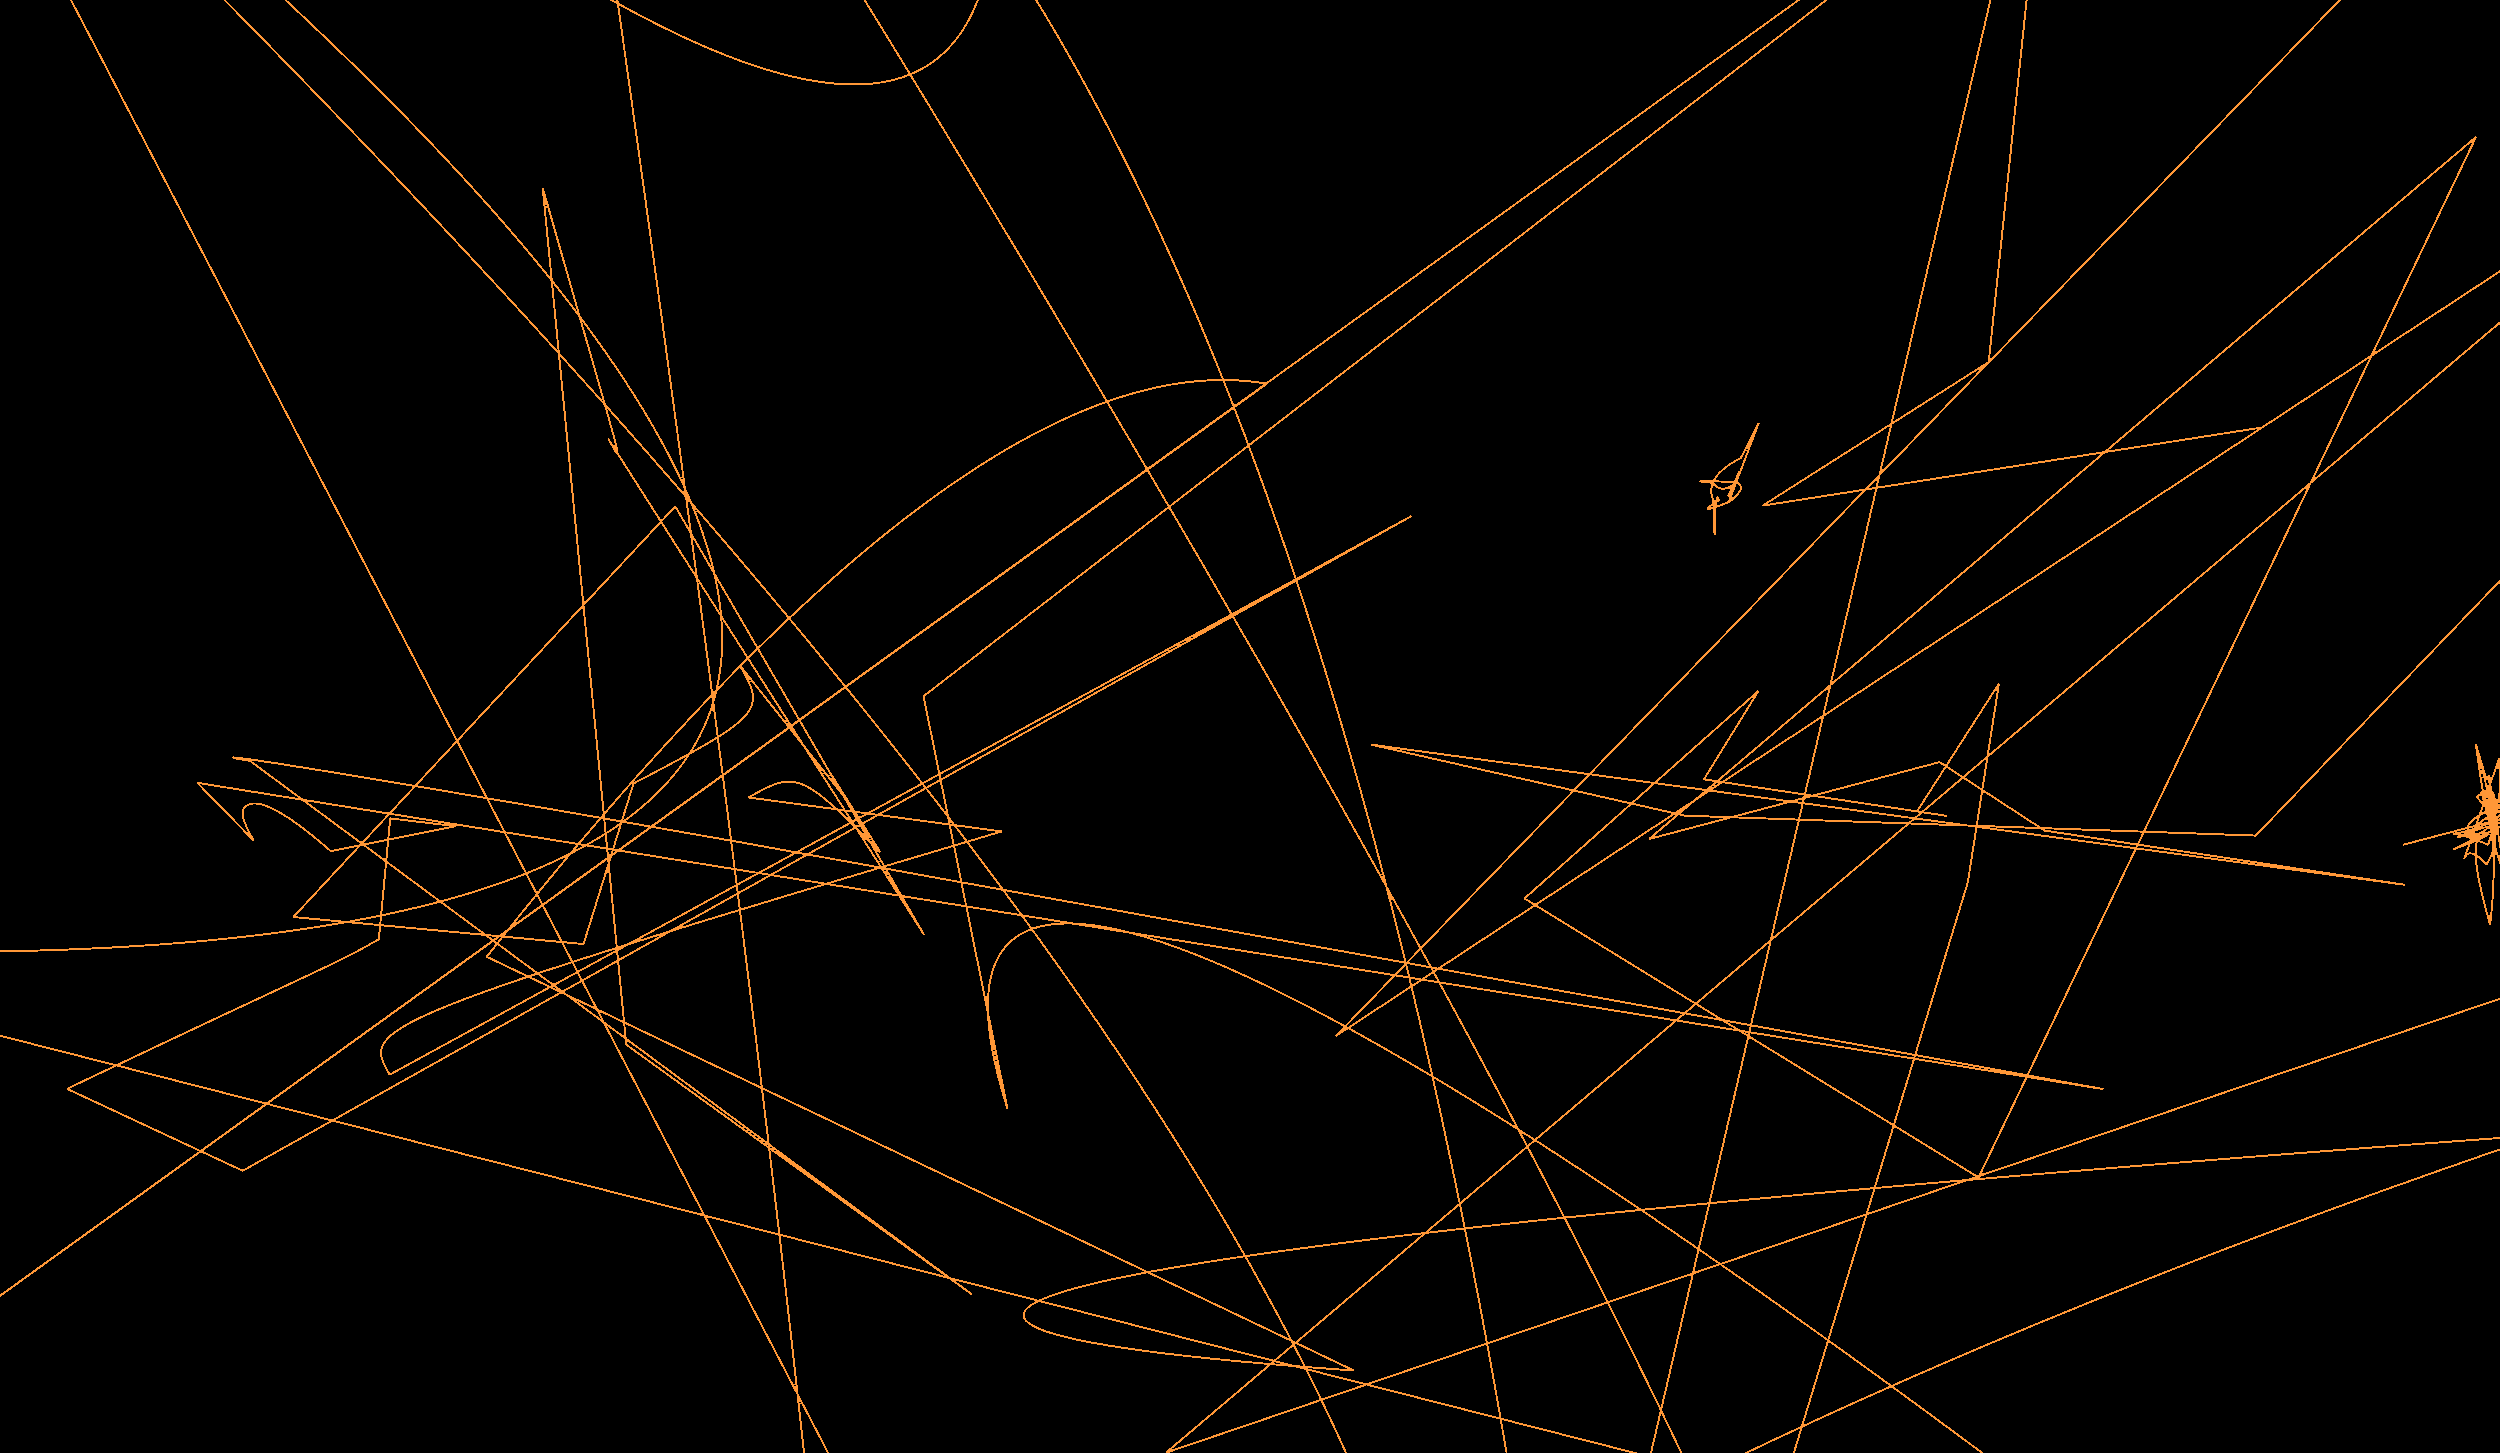
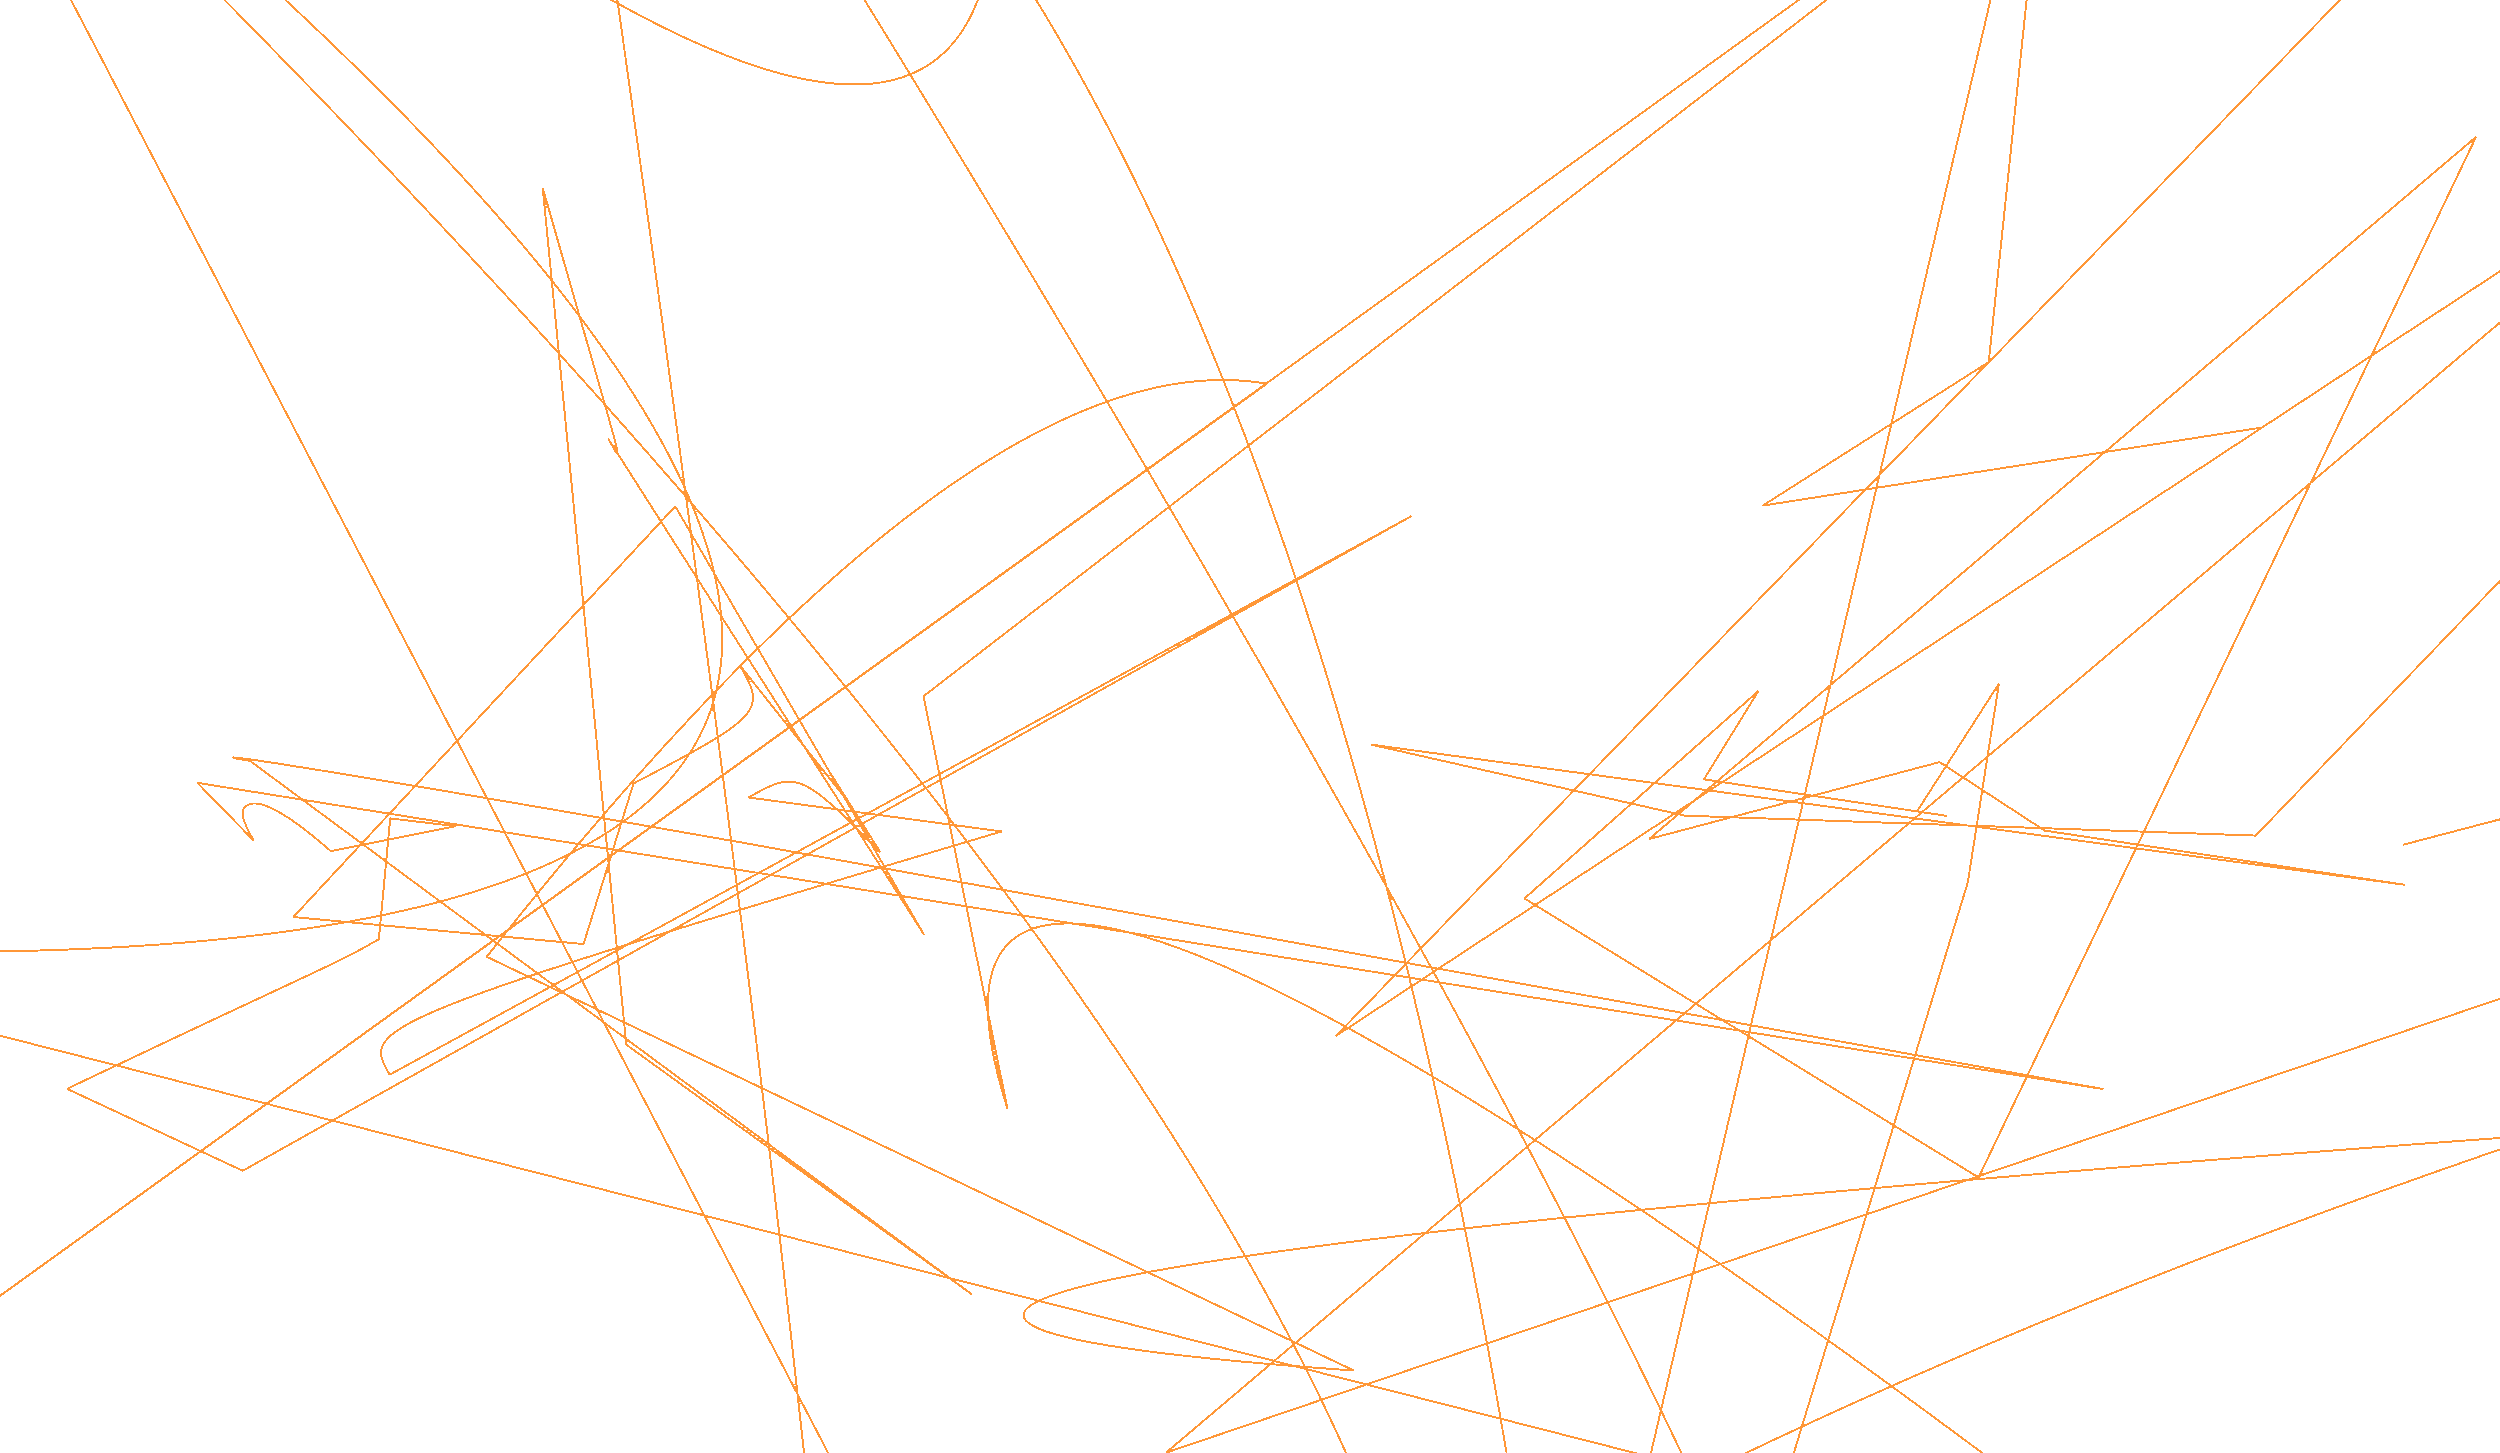
<svg xmlns="http://www.w3.org/2000/svg" style="fill-opacity:1; color-rendering:auto; color-interpolation:auto; stroke:black; text-rendering:auto; stroke-linecap:square; stroke-miterlimit:10; stroke-opacity:1; shape-rendering:auto; fill:black; stroke-dasharray:none; font-weight:normal; stroke-width:1; font-family:'Dialog'; font-style:normal; stroke-linejoin:miter; font-size:12; stroke-dashoffset:0; image-rendering:auto;" width="1280" height="744">
  <defs id="genericDefs" />
  <g>
    <g style="shape-rendering:crispEdges; text-rendering:geometricPrecision;">
-       <rect x="0" width="1288" height="778" y="0" style="stroke:none;" />
-     </g>
+       </g>
    <g style="fill:rgb(255,151,55); text-rendering:geometricPrecision; shape-rendering:crispEdges; stroke-linejoin:bevel; stroke-linecap:round; stroke:rgb(255,151,55);">
-       <path style="fill:none;" d="M890.563 241.407 Q880.006 263.679 889.187 246.756 Q881.516 253.513 877.217 247.208 Q859.501 245.711 887.949 246.764 Q895.763 248.581 885.742 256.758 Q866.144 264.786 880.104 256.12 Q878.28 249.261 877.839 273.872 L877.246 256.315 Q872.119 244.275 891.284 234.519 L900.491 216.545 L885.204 256.838 Z" />
      <path style="fill:none;" d="M472.846 356.458 L515.806 567.574 Q428.319 293.396 1105.756 812.506 L-187.218 482.494 Q864.539 544.82 -69.75 -181.656 Q1239.989 1067.96 444.961 1265.591 Q460.494 973.708 277.828 -264.318 Q1544.077 1735.984 485.201 861.328 L-377.906 -794.965 Q142.274 -625.76 188.904 -952.45 Q928.112 602.849 -36.142 -271.232 Q873.275 -476.104 866.328 2188.482 Q-471.745 1182.38 1301.987 580.985 Q161.384 664.521 693.134 701.709 L249.198 489.863 Q500.31 170.882 648.615 196.458 L-328.125 899.775 L1135.475 -154.563 L653.863 216.857 Z" />
      <path style="fill:none;" d="M497.588 662.7 L320.645 534.865 L277.878 96.188 C320.549 245.767 320.18 239.748 311.289 224.439 L473.162 478.659 L345.731 259.229 L150.184 469.519 L298.769 483.358 L324.377 401.117 C391.069 366.421 392.103 363.597 378.764 340.627 L431.736 407.326 L424.178 394.311 L450.763 436.38 C410.473 395.228 407.311 394.39 383.341 408.31 L512.822 425.706 C186.245 522.771 185.406 525.932 199.523 550.24 L722.637 264.237 L124.27 599.423 L34.322 557.468 C167.037 494.301 170.326 494.613 193.972 480.881 L199.783 419.02 L233.209 422.991 L169.404 435.8 C140.762 410.724 130.859 409.789 126.536 412.3 C122.536 414.623 123.919 420.053 129.914 430.376 L101.03 400.798 L1076.964 557.622 L380.769 431.548 C102.074 382.436 106.443 386.133 128.05 389.612 Z" />
      <path style="fill:none;" d="M981.515 415.432 L1023.468 349.966 L1007.504 451.829 L605.478 1770.318 L1052.643 -143.47 L1018.22 185.365 L902.489 258.882 L1158.238 218.854 L1763.874 -178.989 L684.023 530.386 L1552.505 -365.879 L1464.35 448.601 L596.977 743.784 L1954.261 -406.183 L1154.951 427.817 L862.679 417.605 L702.033 381.246 L1231.425 453.034 L1046.866 425.265 L993.074 390.197 L844.328 429.582 L1267.767 70.06 L1013.027 602.884 L780.521 460.01 L900.348 353.753 L872.4 399.014 L996.717 417.719 Z" />
      <path style="fill:none;" d="M1317.998 409.514 L1301.725 827.407 L1394.362 -69.794 L1641.688 324.553 L1230.285 432.537 Z" />
-       <path style="fill:none;" d="M1285.71 409.492 Q1280.584 422.728 1256.24 426.933 Q1262.853 427.525 1273.944 432.551 Q1277.085 422.101 1278.137 418.833 Q1278.446 423.698 1278.449 419.159 Q1274.67 424.73 1274.119 414.883 Q1279.327 433.975 1270.247 405.282 Q1283.171 426.52 1273.185 442.546 Q1264.095 432.9 1261.643 439.85 L1273.519 406 Q1284.517 438.493 1272.107 408 Q1279.579 390.112 1279.335 388.066 Q1282.711 426.096 1268.201 408.141 Q1280.19 396.453 1276.711 421.867 Q1273.266 388.652 1274.665 399.728 L1282.626 448.619 Q1273.468 426.884 1267.68 381.177 Q1278.392 416.274 1267.849 382.687 Q1280.883 423.044 1274.928 473.568 Q1263.473 433.102 1269.62 429.067 Q1253.413 423.433 1280.089 412.187 Q1270.76 425.422 1287.455 419.723 L1255.928 434.905 Q1291.278 422.23 1257.978 428.626 Q1285.454 417.86 1264.746 429.721 Q1264.755 420.204 1287.315 412.453 L1307.951 414.204 Z" />
    </g>
  </g>
</svg>